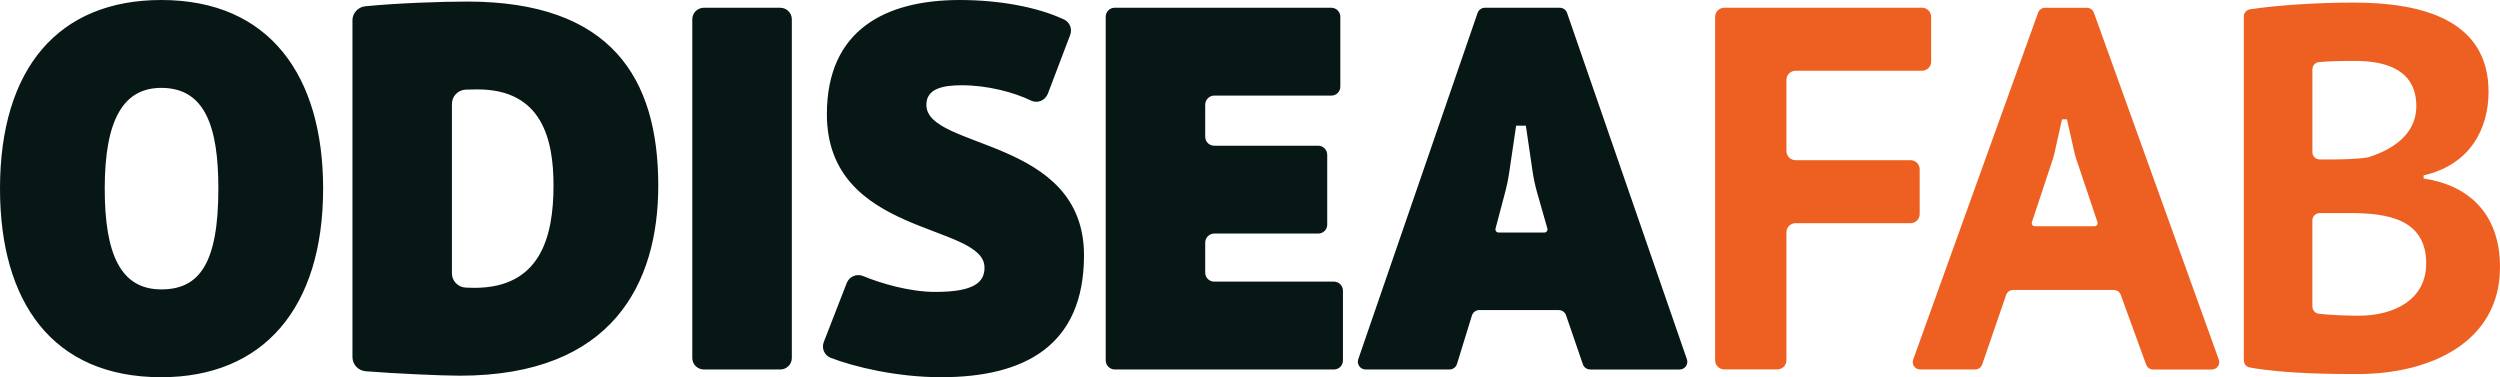
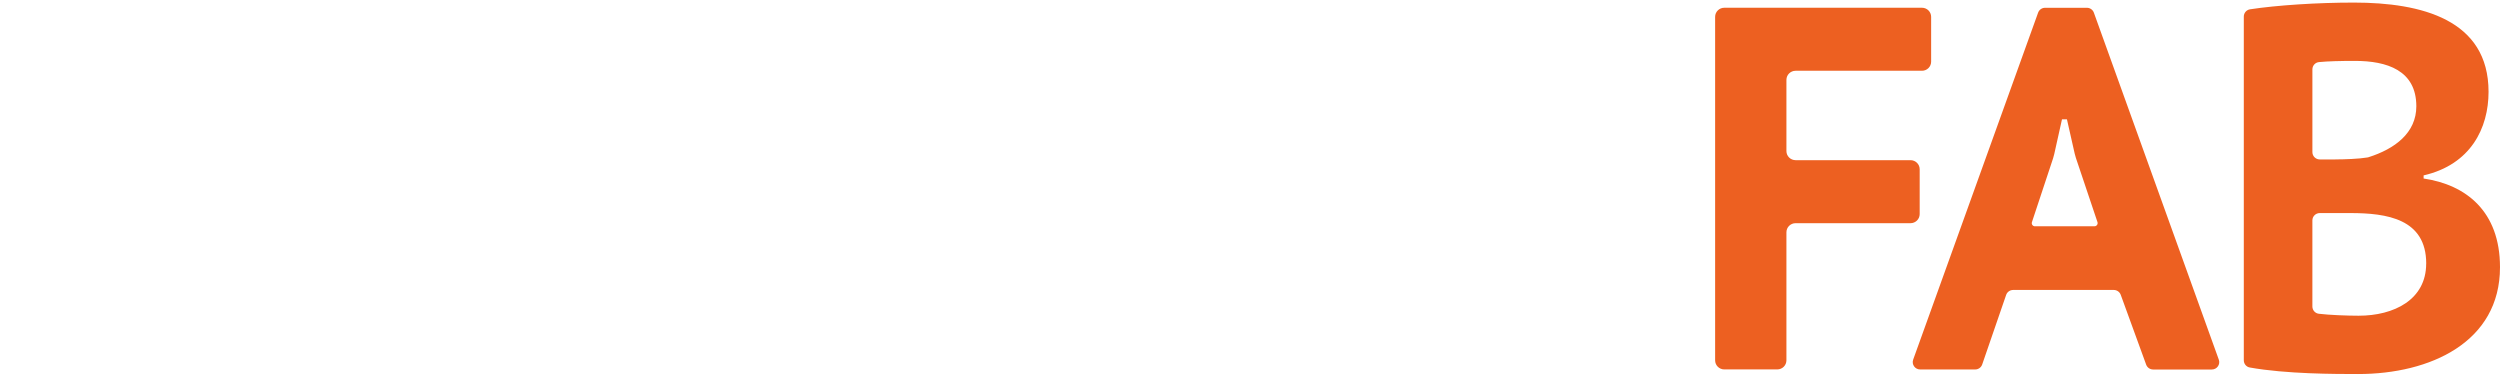
<svg xmlns="http://www.w3.org/2000/svg" id="Capa_2" data-name="Capa 2" viewBox="0 0 755.28 113.97">
  <defs>
    <style>
      .cls-1 {
        fill: #ed6021;
      }

      .cls-2 {
        fill: #071715;
      }
    </style>
  </defs>
  <g id="Capa_1-2" data-name="Capa 1">
    <g>
-       <path class="cls-2" d="M48.73,0c32.75,0,48.89,22.95,48.89,56.98,0,36.22-18.19,56.98-48.89,56.98C15.66,113.97,0,91.02,0,56.98,0,20.76,17.56,0,48.73,0ZM48.73,87.43c11.39,0,17.24-7.65,17.24-30.44,0-18.58-3.95-30.44-17.24-30.44-11.23,0-17.09,9.21-17.09,30.44,0,19.98,4.9,30.44,17.09,30.44ZM106.47,6.18c0-2.21,1.69-4.07,3.92-4.29,9.55-.95,23.14-1.42,30.73-1.42,43.51,0,57.75,23.11,57.75,55.58,0,29.35-13.61,57.45-59.96,57.45-5.6,0-19.98-.67-28.43-1.34-2.27-.18-4-2.05-4-4.3V6.18ZM136.53,31.39v51.19c0,2.3,1.84,4.2,4.17,4.31,1.03.05,2.01.07,2.63.07,19.78,0,23.89-15.14,23.89-30.91,0-13.74-3.32-29.04-22.94-29.04-1.38,0-2.56.02-3.59.07-2.33.1-4.16,2-4.16,4.31ZM212.67,2.34h23.03c1.94,0,3.52,1.55,3.52,3.47v102.35c0,1.92-1.57,3.47-3.52,3.47h-23.03c-1.94,0-3.52-1.55-3.52-3.47V5.81c0-1.92,1.57-3.47,3.52-3.47ZM249.81,34.5c0-25.6,17.88-34.5,40.18-34.5,11.37,0,23.12,1.97,31.48,5.9,1.74.82,2.53,2.86,1.85,4.65l-6.74,17.73c-.79,2.07-3.11,3.07-5.1,2.1-5.15-2.5-13.15-4.62-20.85-4.62-6.01,0-10.76,1.09-10.76,5.93,0,13.58,47.62,9.68,47.62,45.43,0,27.63-18.35,36.84-43.19,36.84-13.33,0-26.22-3.11-33.35-5.86-1.9-.73-2.81-2.89-2.07-4.78l6.92-17.8c.76-1.96,2.97-2.93,4.92-2.13,5.42,2.23,14.03,4.8,21.84,4.8,11.87,0,14.87-2.97,14.87-7.34,0-13.58-47.62-9.21-47.62-46.37ZM336.75,2.34h65.44c1.51,0,2.74,1.23,2.74,2.74v21.1c0,1.49-1.21,2.7-2.7,2.7h-35.38c-1.51,0-2.74,1.23-2.74,2.74v9.7c0,1.49,1.21,2.7,2.7,2.7h31.42c1.51,0,2.74,1.23,2.74,2.74v21.1c0,1.49-1.21,2.7-2.7,2.7h-31.42c-1.51,0-2.74,1.23-2.74,2.74v9.08c0,1.49,1.21,2.7,2.7,2.7h36.17c1.51,0,2.74,1.23,2.74,2.74v21.1c0,1.49-1.21,2.7-2.7,2.7h-66.23c-1.51,0-2.74-1.23-2.74-2.74V5.04c0-1.49,1.21-2.7,2.7-2.7ZM470.9,93.67h-23.97c-1.03,0-1.95.67-2.25,1.66l-4.51,14.63c-.3.99-1.22,1.66-2.25,1.66h-25.36c-1.6,0-2.73-1.58-2.21-3.1L446.39,3.93c.33-.95,1.22-1.59,2.23-1.59h22.61c.99,0,1.88.63,2.2,1.57l36.2,104.62c.53,1.52-.6,3.1-2.21,3.1h-26.99c-1.01,0-1.9-.64-2.23-1.59l-5.08-14.79c-.32-.94-1.21-1.57-2.2-1.57ZM452.75,70.26h13.81c.64,0,1.1-.61.92-1.22l-3.15-11.06c-.57-2.01-1.01-4.05-1.31-6.12l-2.04-13.9h-2.94l-2.15,14.54c-.26,1.74-.61,3.47-1.06,5.17l-3.01,11.38c-.16.61.3,1.2.93,1.2Z" />
      <path class="cls-1" d="M520.92,2.34h59.73c1.53,0,2.77,1.23,2.77,2.75v13.54c0,1.52-1.24,2.75-2.77,2.75h-38.18c-1.53,0-2.77,1.23-2.77,2.75v21.51c0,1.52,1.24,2.75,2.77,2.75h34.72c1.53,0,2.77,1.23,2.77,2.75v13.54c0,1.52-1.24,2.75-2.77,2.75h-34.72c-1.53,0-2.77,1.23-2.77,2.75v38.68c0,1.52-1.24,2.75-2.77,2.75h-16c-1.53,0-2.77-1.23-2.77-2.75V5.09c0-1.52,1.24-2.75,2.77-2.75ZM638.6,87.6h-30.4c-.96,0-1.81.6-2.12,1.5l-7.24,21.02c-.31.9-1.16,1.5-2.12,1.5h-16.62c-1.55,0-2.63-1.52-2.11-2.97L615.74,3.82c.32-.88,1.16-1.47,2.11-1.47h12.62c.95,0,1.79.59,2.11,1.47l37.75,104.84c.52,1.45-.56,2.97-2.11,2.97h-17.74c-.94,0-1.78-.59-2.1-1.47l-7.68-21.09c-.32-.88-1.16-1.47-2.1-1.47ZM614.79,68.36h17.97c.66,0,1.12-.64.91-1.26l-6.52-19.4c-.14-.42-.26-.86-.36-1.29l-2.34-10.35h-1.5l-2.34,10.5c-.1.43-.21.86-.35,1.28l-6.39,19.28c-.2.62.26,1.25.91,1.25ZM732.2,52.99v.94c12.72,1.87,23.08,9.82,23.08,26.81,0,22.6-21.04,32.26-42.86,32.26-6.69,0-21.83,0-32.75-1.98-1.05-.19-1.79-1.11-1.79-2.17V5c0-1.09.8-2.02,1.89-2.19,8.09-1.23,20.21-2.03,31.39-2.03,20.41,0,40.66,5.14,40.66,26.96,0,10.91-5.34,21.97-19.63,25.25ZM705.51,48.16c2.77,0,7.19-.15,9.73-.59.11-.02.22-.05.33-.08,7.93-2.51,14.43-7.33,14.43-15.38,0-10.91-8.95-13.71-18.53-13.71-4.28,0-8.18.09-10.88.36-1.14.11-1.99,1.07-1.99,2.2v25c0,1.22,1,2.21,2.23,2.21h4.68ZM732.99,79.64c0-13.56-11.93-15.27-22.92-15.27h-9.24c-1.23,0-2.23.99-2.23,2.21v26.02c0,1.12.84,2.06,1.95,2.19,3.2.39,8.65.59,12.02.59,10.68,0,20.41-4.83,20.41-15.74Z" />
    </g>
  </g>
</svg>